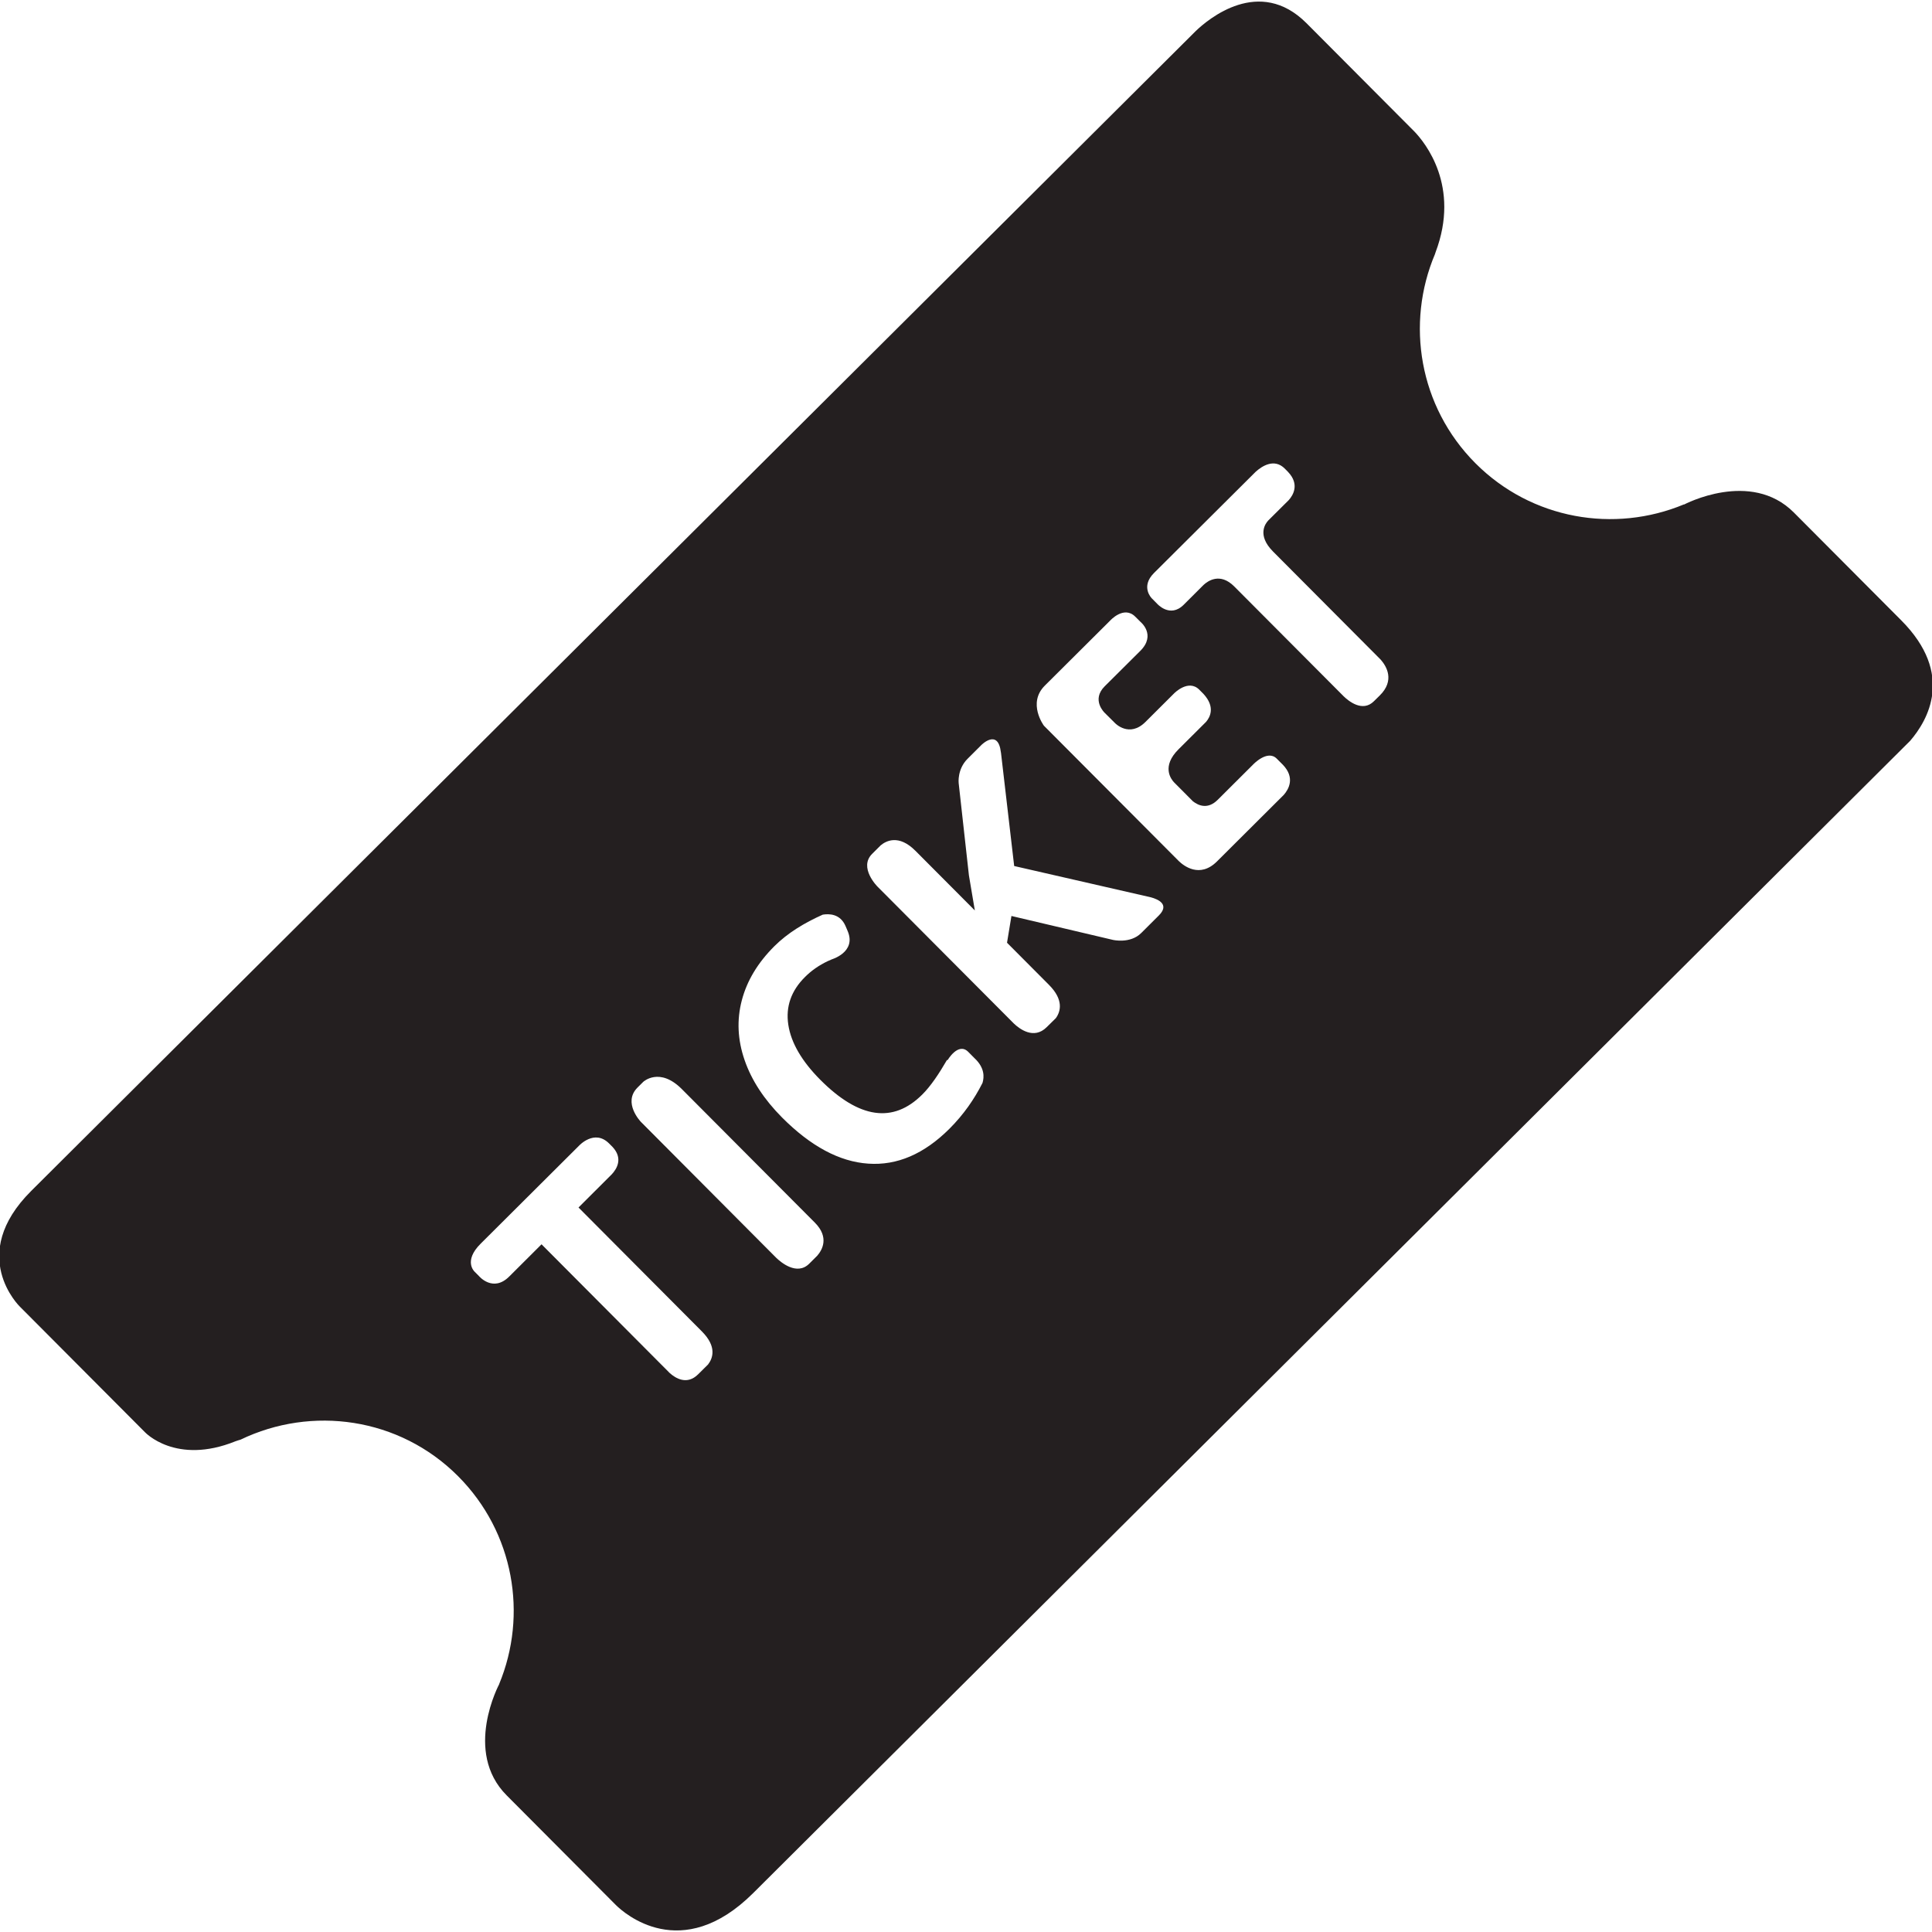
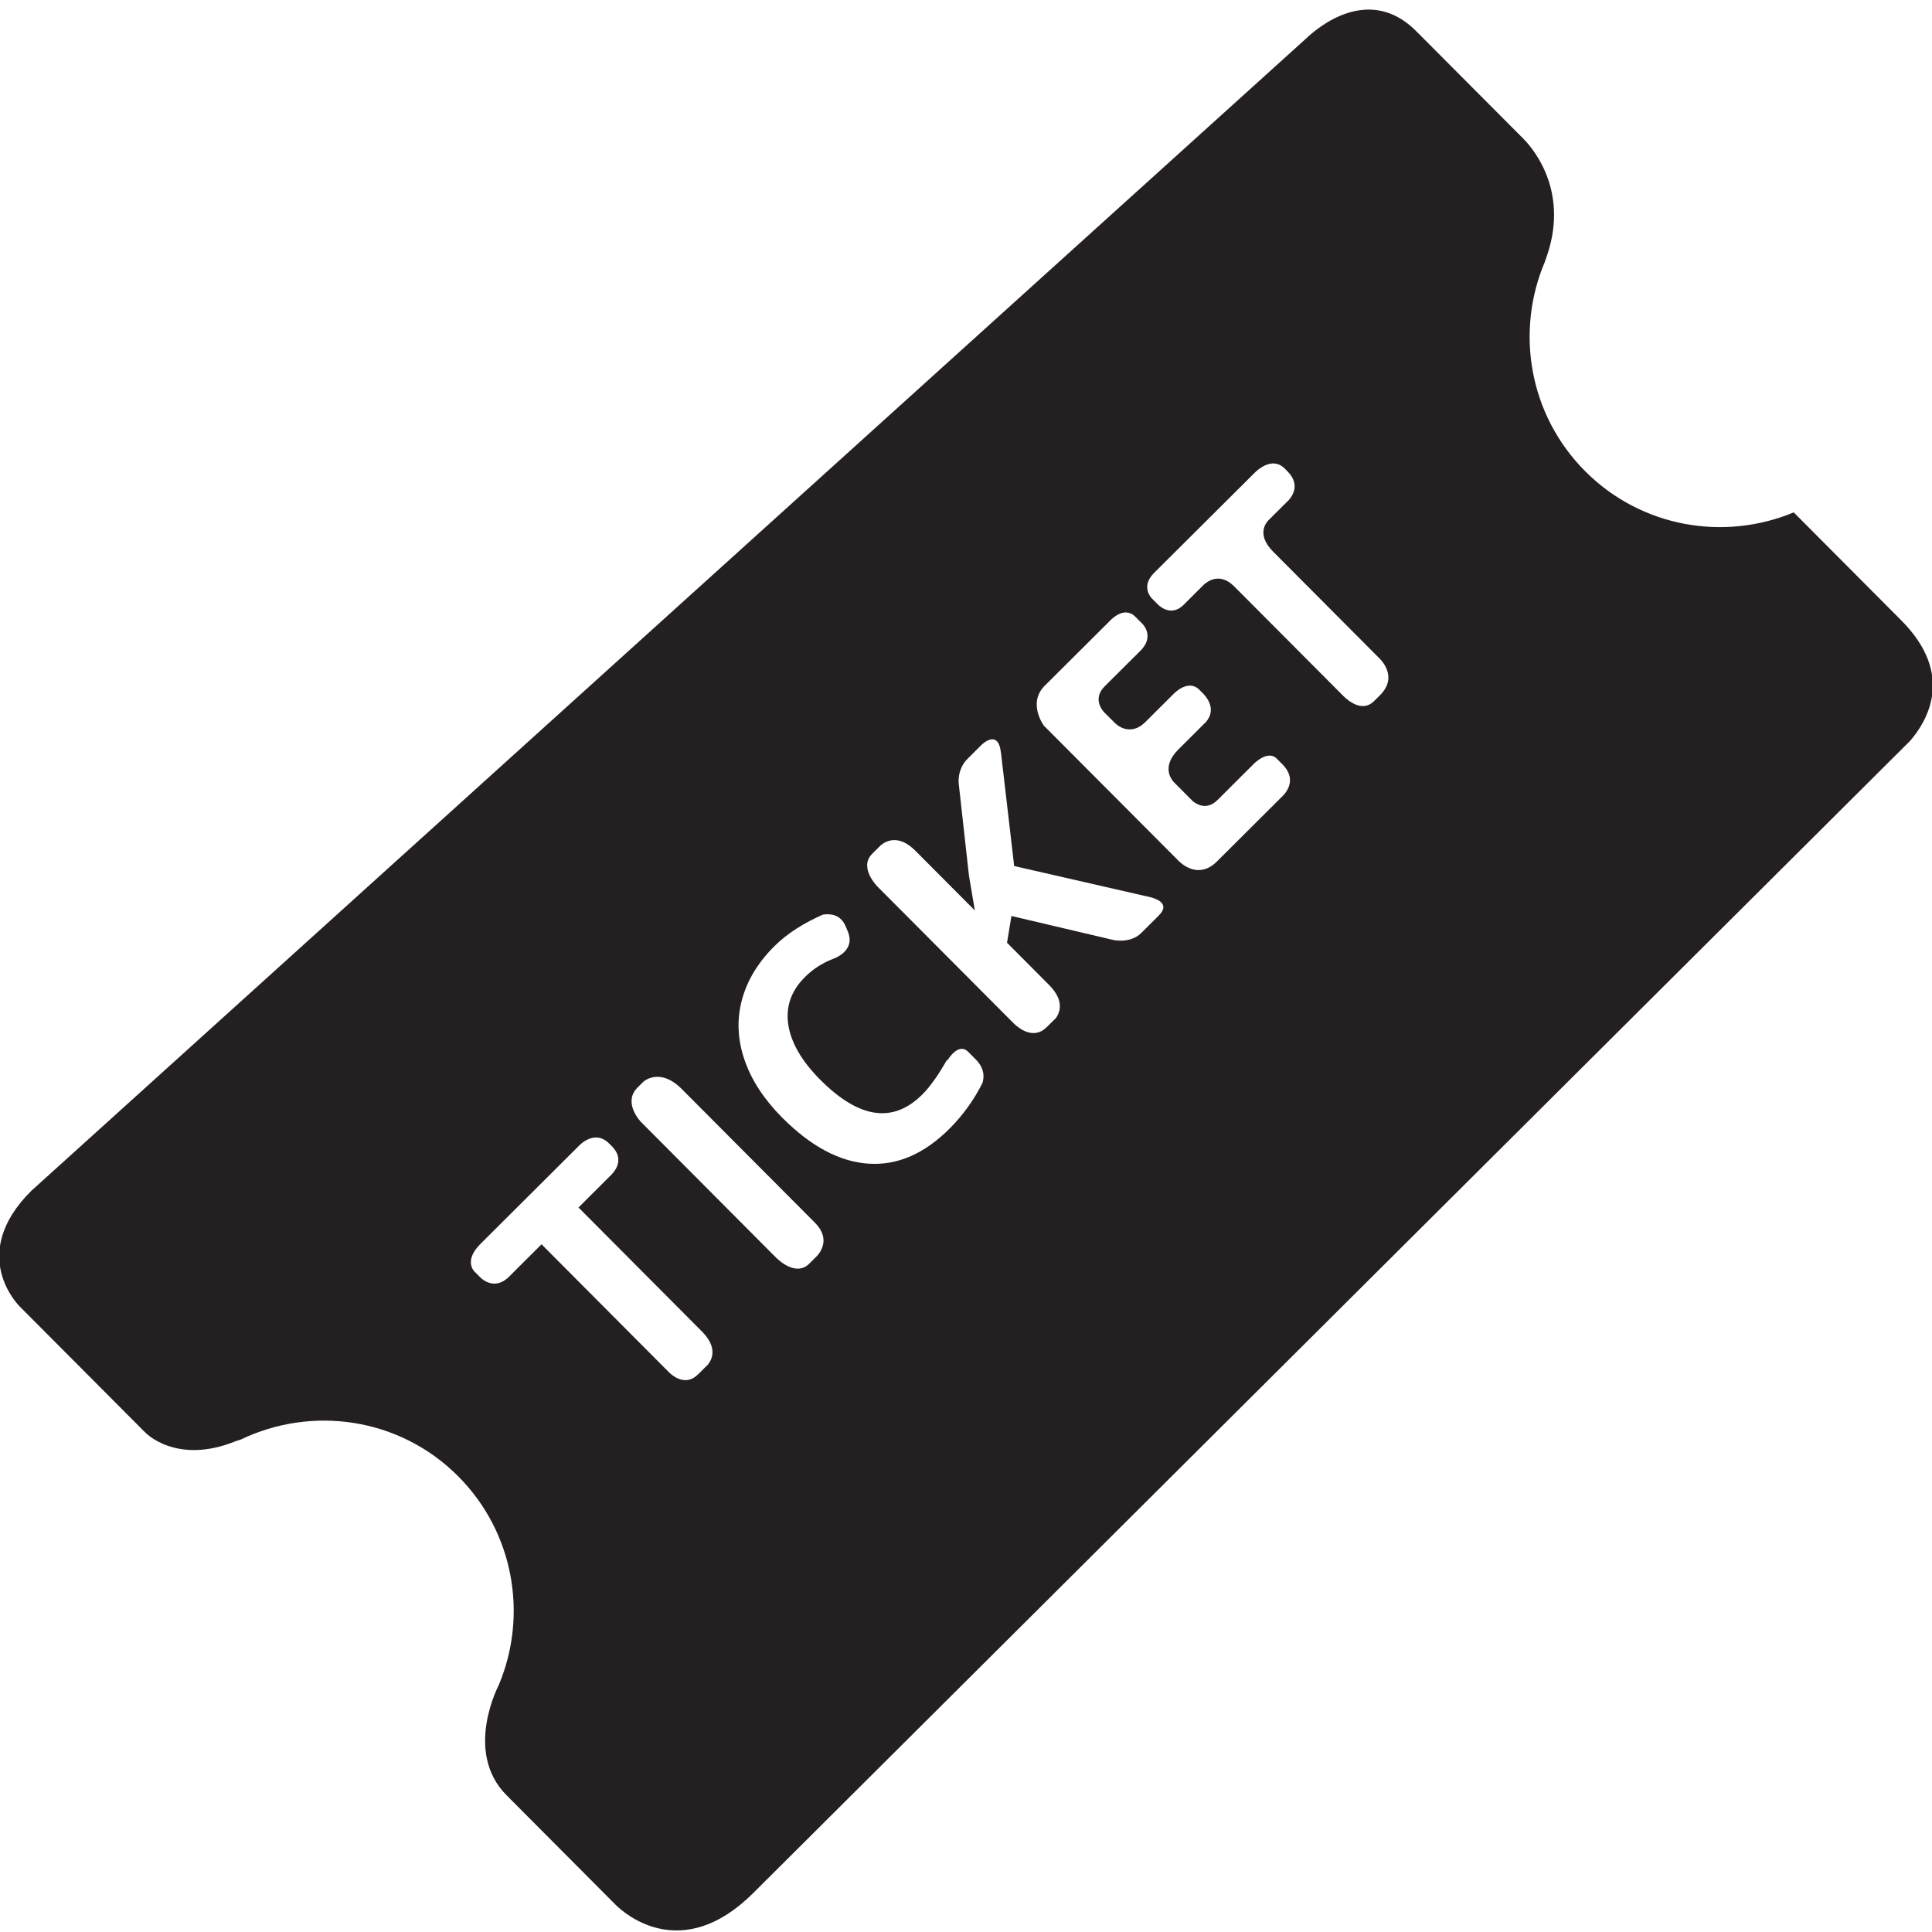
<svg xmlns="http://www.w3.org/2000/svg" enable-background="new 0 0 64 64" height="64px" id="Layer_1" version="1.1" viewBox="0 0 64 64" width="64px" xml:space="preserve">
-   <path d="M62.981,20.549l-3.557-3.571c-1.431-1.437-3.636-0.265-3.636-0.265l-0.006-0.004  c-2.298,0.957-5.044,0.506-6.91-1.367c-1.867-1.876-2.308-4.628-1.337-6.923c0.009-0.022,0.009-0.036,0.019-0.059  c0.83-2.196-0.35-3.637-0.698-4.001l-3.574-3.588c-1.561-1.567-3.256-0.142-3.671,0.257L1.035,39.45  c-2.143,2.132-0.376,3.835-0.376,3.835l4.139,4.155c0,0,1.021,1.104,3.003,0.304c0.063-0.025,0.111-0.036,0.166-0.053  c2.356-1.135,5.261-0.744,7.21,1.212c1.856,1.865,2.307,4.594,1.359,6.882h0.003c0,0-1.204,2.235,0.244,3.688l3.625,3.64  c0.258,0.254,2.163,1.965,4.541-0.401l38.329-38.173C63.856,23.866,64.758,22.333,62.981,20.549z M23.456,45.199l-0.329,0.326  c-0.369,0.368-0.747,0.132-0.939-0.039l-4.249-4.267l-1.07,1.067c-0.542,0.541-1.005-0.017-1.005-0.017l-0.142-0.143  c0,0-0.385-0.346,0.201-0.928l3.254-3.241c0,0,0.512-0.566,1-0.078l0.111,0.111c0.365,0.388,0.137,0.738-0.02,0.908l-1.104,1.102  l4.085,4.103C23.756,44.611,23.613,44.993,23.456,45.199z M27.073,41.596l-0.266,0.265c-0.414,0.413-0.956-0.063-1.088-0.189  l-4.487-4.507c0,0-0.619-0.637-0.111-1.141l0.189-0.188c0,0,0.538-0.501,1.278,0.243l4.405,4.422  C27.48,40.991,27.235,41.409,27.073,41.596z M32.547,35.873c-0.271,0.535-0.62,1.043-1.097,1.52  c-0.84,0.837-1.736,1.221-2.688,1.154c-0.953-0.064-1.904-0.574-2.854-1.527c-0.597-0.601-1.012-1.233-1.243-1.905  c-0.231-0.669-0.262-1.326-0.092-1.976s0.529-1.246,1.079-1.795c0.44-0.438,0.992-0.772,1.603-1.045  c0.203-0.033,0.577-0.036,0.755,0.379l0.069,0.162c0.304,0.71-0.546,0.947-0.546,0.947l0.001,0.003  c-0.035,0.017-0.074,0.031-0.11,0.047c-0.294,0.139-0.546,0.315-0.757,0.527c-0.461,0.457-0.645,0.987-0.553,1.585  c0.092,0.597,0.446,1.204,1.062,1.823c1.282,1.286,2.408,1.45,3.374,0.487c0.281-0.278,0.553-0.686,0.82-1.146  c0.003,0,0.02,0.006,0.02,0.006s0.352-0.607,0.683-0.276l0.205,0.207C32.625,35.371,32.604,35.681,32.547,35.873z M38.388,30.326  l-0.585,0.583c-0.364,0.362-0.936,0.226-0.936,0.226l-3.362-0.792l-0.146,0.886l1.388,1.394c0.498,0.499,0.387,0.884,0.23,1.104  l-0.303,0.298c-0.426,0.427-0.907,0.054-1.088-0.119l-4.517-4.535c0,0-0.636-0.632-0.177-1.087l0.282-0.281  c0.177-0.148,0.598-0.374,1.151,0.181l1.968,1.976L32.097,29l-0.34-3.06c0,0-0.053-0.457,0.294-0.803l0.458-0.457  c0,0,0.555-0.56,0.647,0.245c0,0,0.002,0,0.002,0.003l0.438,3.76l4.53,1.037C38.368,29.791,38.753,29.961,38.388,30.326z   M42.528,26.33l-2.213,2.205c-0.576,0.574-1.113,0.137-1.266-0.011l-4.468-4.484c0,0-0.555-0.744,0.029-1.327l2.164-2.154  c0,0,0.456-0.51,0.833-0.131l0.173,0.172c0,0,0.531,0.427-0.007,0.962l-1.179,1.173c-0.451,0.451-0.003,0.875-0.003,0.875  l0.348,0.346c0,0,0.471,0.493,1.007-0.042l0.948-0.945c0,0,0.471-0.485,0.833-0.123l0.141,0.142  c0.396,0.432,0.219,0.767,0.084,0.925l-0.912,0.909c-0.571,0.568-0.249,0.989-0.147,1.095l0.624,0.627  c0.188,0.147,0.495,0.276,0.822-0.05l1.164-1.16c0,0,0.478-0.516,0.791-0.203l0.198,0.198C42.913,25.764,42.687,26.148,42.528,26.33  z M45.704,23.041l-0.192,0.189c-0.381,0.379-0.85-0.017-1.002-0.165l-3.625-3.639c-0.47-0.471-0.875-0.18-1.016-0.049l-0.657,0.656  c-0.458,0.457-0.886-0.039-0.886-0.039l-0.174-0.176c0,0-0.382-0.38,0.076-0.837l3.369-3.354c0.203-0.183,0.612-0.456,0.963-0.104  l0.109,0.111c0.389,0.41,0.165,0.772,0.024,0.931l-0.678,0.674c-0.091,0.095-0.389,0.482,0.156,1.031l3.564,3.579  C45.932,22.071,46.213,22.542,45.704,23.041z" fill="#241F20" />
+   <path d="M62.981,20.549l-3.557-3.571l-0.006-0.004  c-2.298,0.957-5.044,0.506-6.91-1.367c-1.867-1.876-2.308-4.628-1.337-6.923c0.009-0.022,0.009-0.036,0.019-0.059  c0.83-2.196-0.35-3.637-0.698-4.001l-3.574-3.588c-1.561-1.567-3.256-0.142-3.671,0.257L1.035,39.45  c-2.143,2.132-0.376,3.835-0.376,3.835l4.139,4.155c0,0,1.021,1.104,3.003,0.304c0.063-0.025,0.111-0.036,0.166-0.053  c2.356-1.135,5.261-0.744,7.21,1.212c1.856,1.865,2.307,4.594,1.359,6.882h0.003c0,0-1.204,2.235,0.244,3.688l3.625,3.64  c0.258,0.254,2.163,1.965,4.541-0.401l38.329-38.173C63.856,23.866,64.758,22.333,62.981,20.549z M23.456,45.199l-0.329,0.326  c-0.369,0.368-0.747,0.132-0.939-0.039l-4.249-4.267l-1.07,1.067c-0.542,0.541-1.005-0.017-1.005-0.017l-0.142-0.143  c0,0-0.385-0.346,0.201-0.928l3.254-3.241c0,0,0.512-0.566,1-0.078l0.111,0.111c0.365,0.388,0.137,0.738-0.02,0.908l-1.104,1.102  l4.085,4.103C23.756,44.611,23.613,44.993,23.456,45.199z M27.073,41.596l-0.266,0.265c-0.414,0.413-0.956-0.063-1.088-0.189  l-4.487-4.507c0,0-0.619-0.637-0.111-1.141l0.189-0.188c0,0,0.538-0.501,1.278,0.243l4.405,4.422  C27.48,40.991,27.235,41.409,27.073,41.596z M32.547,35.873c-0.271,0.535-0.62,1.043-1.097,1.52  c-0.84,0.837-1.736,1.221-2.688,1.154c-0.953-0.064-1.904-0.574-2.854-1.527c-0.597-0.601-1.012-1.233-1.243-1.905  c-0.231-0.669-0.262-1.326-0.092-1.976s0.529-1.246,1.079-1.795c0.44-0.438,0.992-0.772,1.603-1.045  c0.203-0.033,0.577-0.036,0.755,0.379l0.069,0.162c0.304,0.71-0.546,0.947-0.546,0.947l0.001,0.003  c-0.035,0.017-0.074,0.031-0.11,0.047c-0.294,0.139-0.546,0.315-0.757,0.527c-0.461,0.457-0.645,0.987-0.553,1.585  c0.092,0.597,0.446,1.204,1.062,1.823c1.282,1.286,2.408,1.45,3.374,0.487c0.281-0.278,0.553-0.686,0.82-1.146  c0.003,0,0.02,0.006,0.02,0.006s0.352-0.607,0.683-0.276l0.205,0.207C32.625,35.371,32.604,35.681,32.547,35.873z M38.388,30.326  l-0.585,0.583c-0.364,0.362-0.936,0.226-0.936,0.226l-3.362-0.792l-0.146,0.886l1.388,1.394c0.498,0.499,0.387,0.884,0.23,1.104  l-0.303,0.298c-0.426,0.427-0.907,0.054-1.088-0.119l-4.517-4.535c0,0-0.636-0.632-0.177-1.087l0.282-0.281  c0.177-0.148,0.598-0.374,1.151,0.181l1.968,1.976L32.097,29l-0.34-3.06c0,0-0.053-0.457,0.294-0.803l0.458-0.457  c0,0,0.555-0.56,0.647,0.245c0,0,0.002,0,0.002,0.003l0.438,3.76l4.53,1.037C38.368,29.791,38.753,29.961,38.388,30.326z   M42.528,26.33l-2.213,2.205c-0.576,0.574-1.113,0.137-1.266-0.011l-4.468-4.484c0,0-0.555-0.744,0.029-1.327l2.164-2.154  c0,0,0.456-0.51,0.833-0.131l0.173,0.172c0,0,0.531,0.427-0.007,0.962l-1.179,1.173c-0.451,0.451-0.003,0.875-0.003,0.875  l0.348,0.346c0,0,0.471,0.493,1.007-0.042l0.948-0.945c0,0,0.471-0.485,0.833-0.123l0.141,0.142  c0.396,0.432,0.219,0.767,0.084,0.925l-0.912,0.909c-0.571,0.568-0.249,0.989-0.147,1.095l0.624,0.627  c0.188,0.147,0.495,0.276,0.822-0.05l1.164-1.16c0,0,0.478-0.516,0.791-0.203l0.198,0.198C42.913,25.764,42.687,26.148,42.528,26.33  z M45.704,23.041l-0.192,0.189c-0.381,0.379-0.85-0.017-1.002-0.165l-3.625-3.639c-0.47-0.471-0.875-0.18-1.016-0.049l-0.657,0.656  c-0.458,0.457-0.886-0.039-0.886-0.039l-0.174-0.176c0,0-0.382-0.38,0.076-0.837l3.369-3.354c0.203-0.183,0.612-0.456,0.963-0.104  l0.109,0.111c0.389,0.41,0.165,0.772,0.024,0.931l-0.678,0.674c-0.091,0.095-0.389,0.482,0.156,1.031l3.564,3.579  C45.932,22.071,46.213,22.542,45.704,23.041z" fill="#241F20" />
</svg>